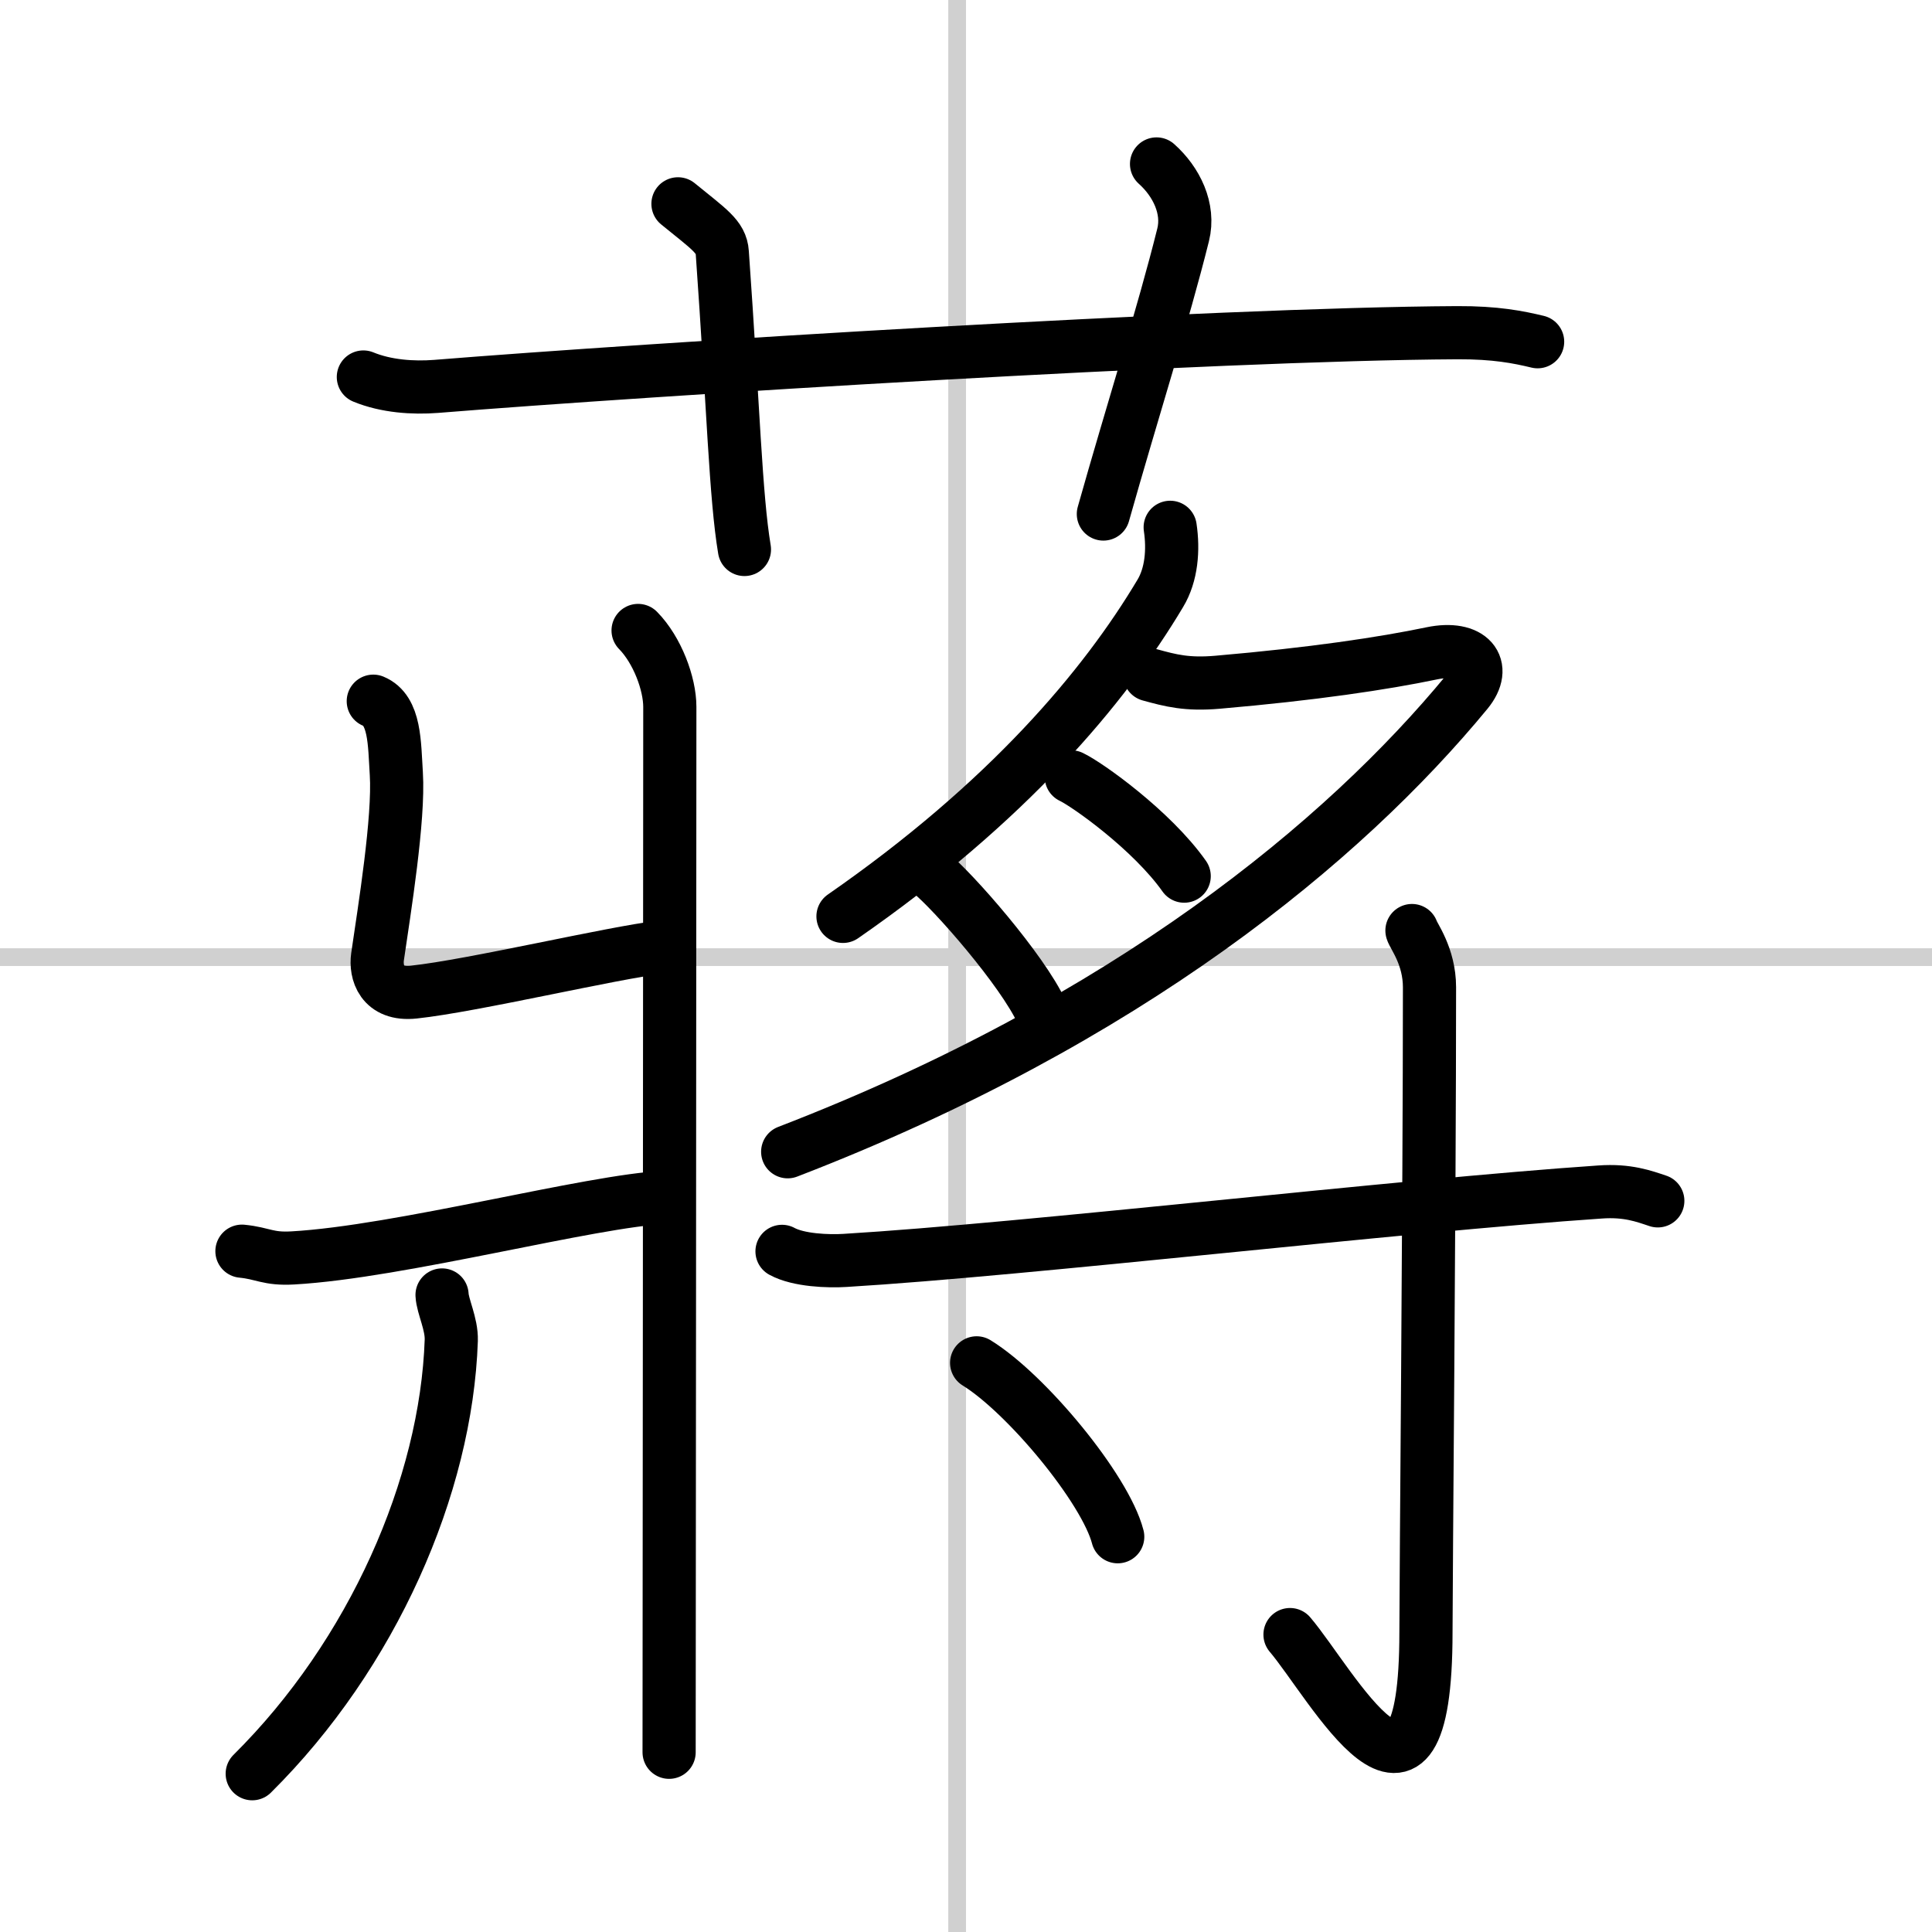
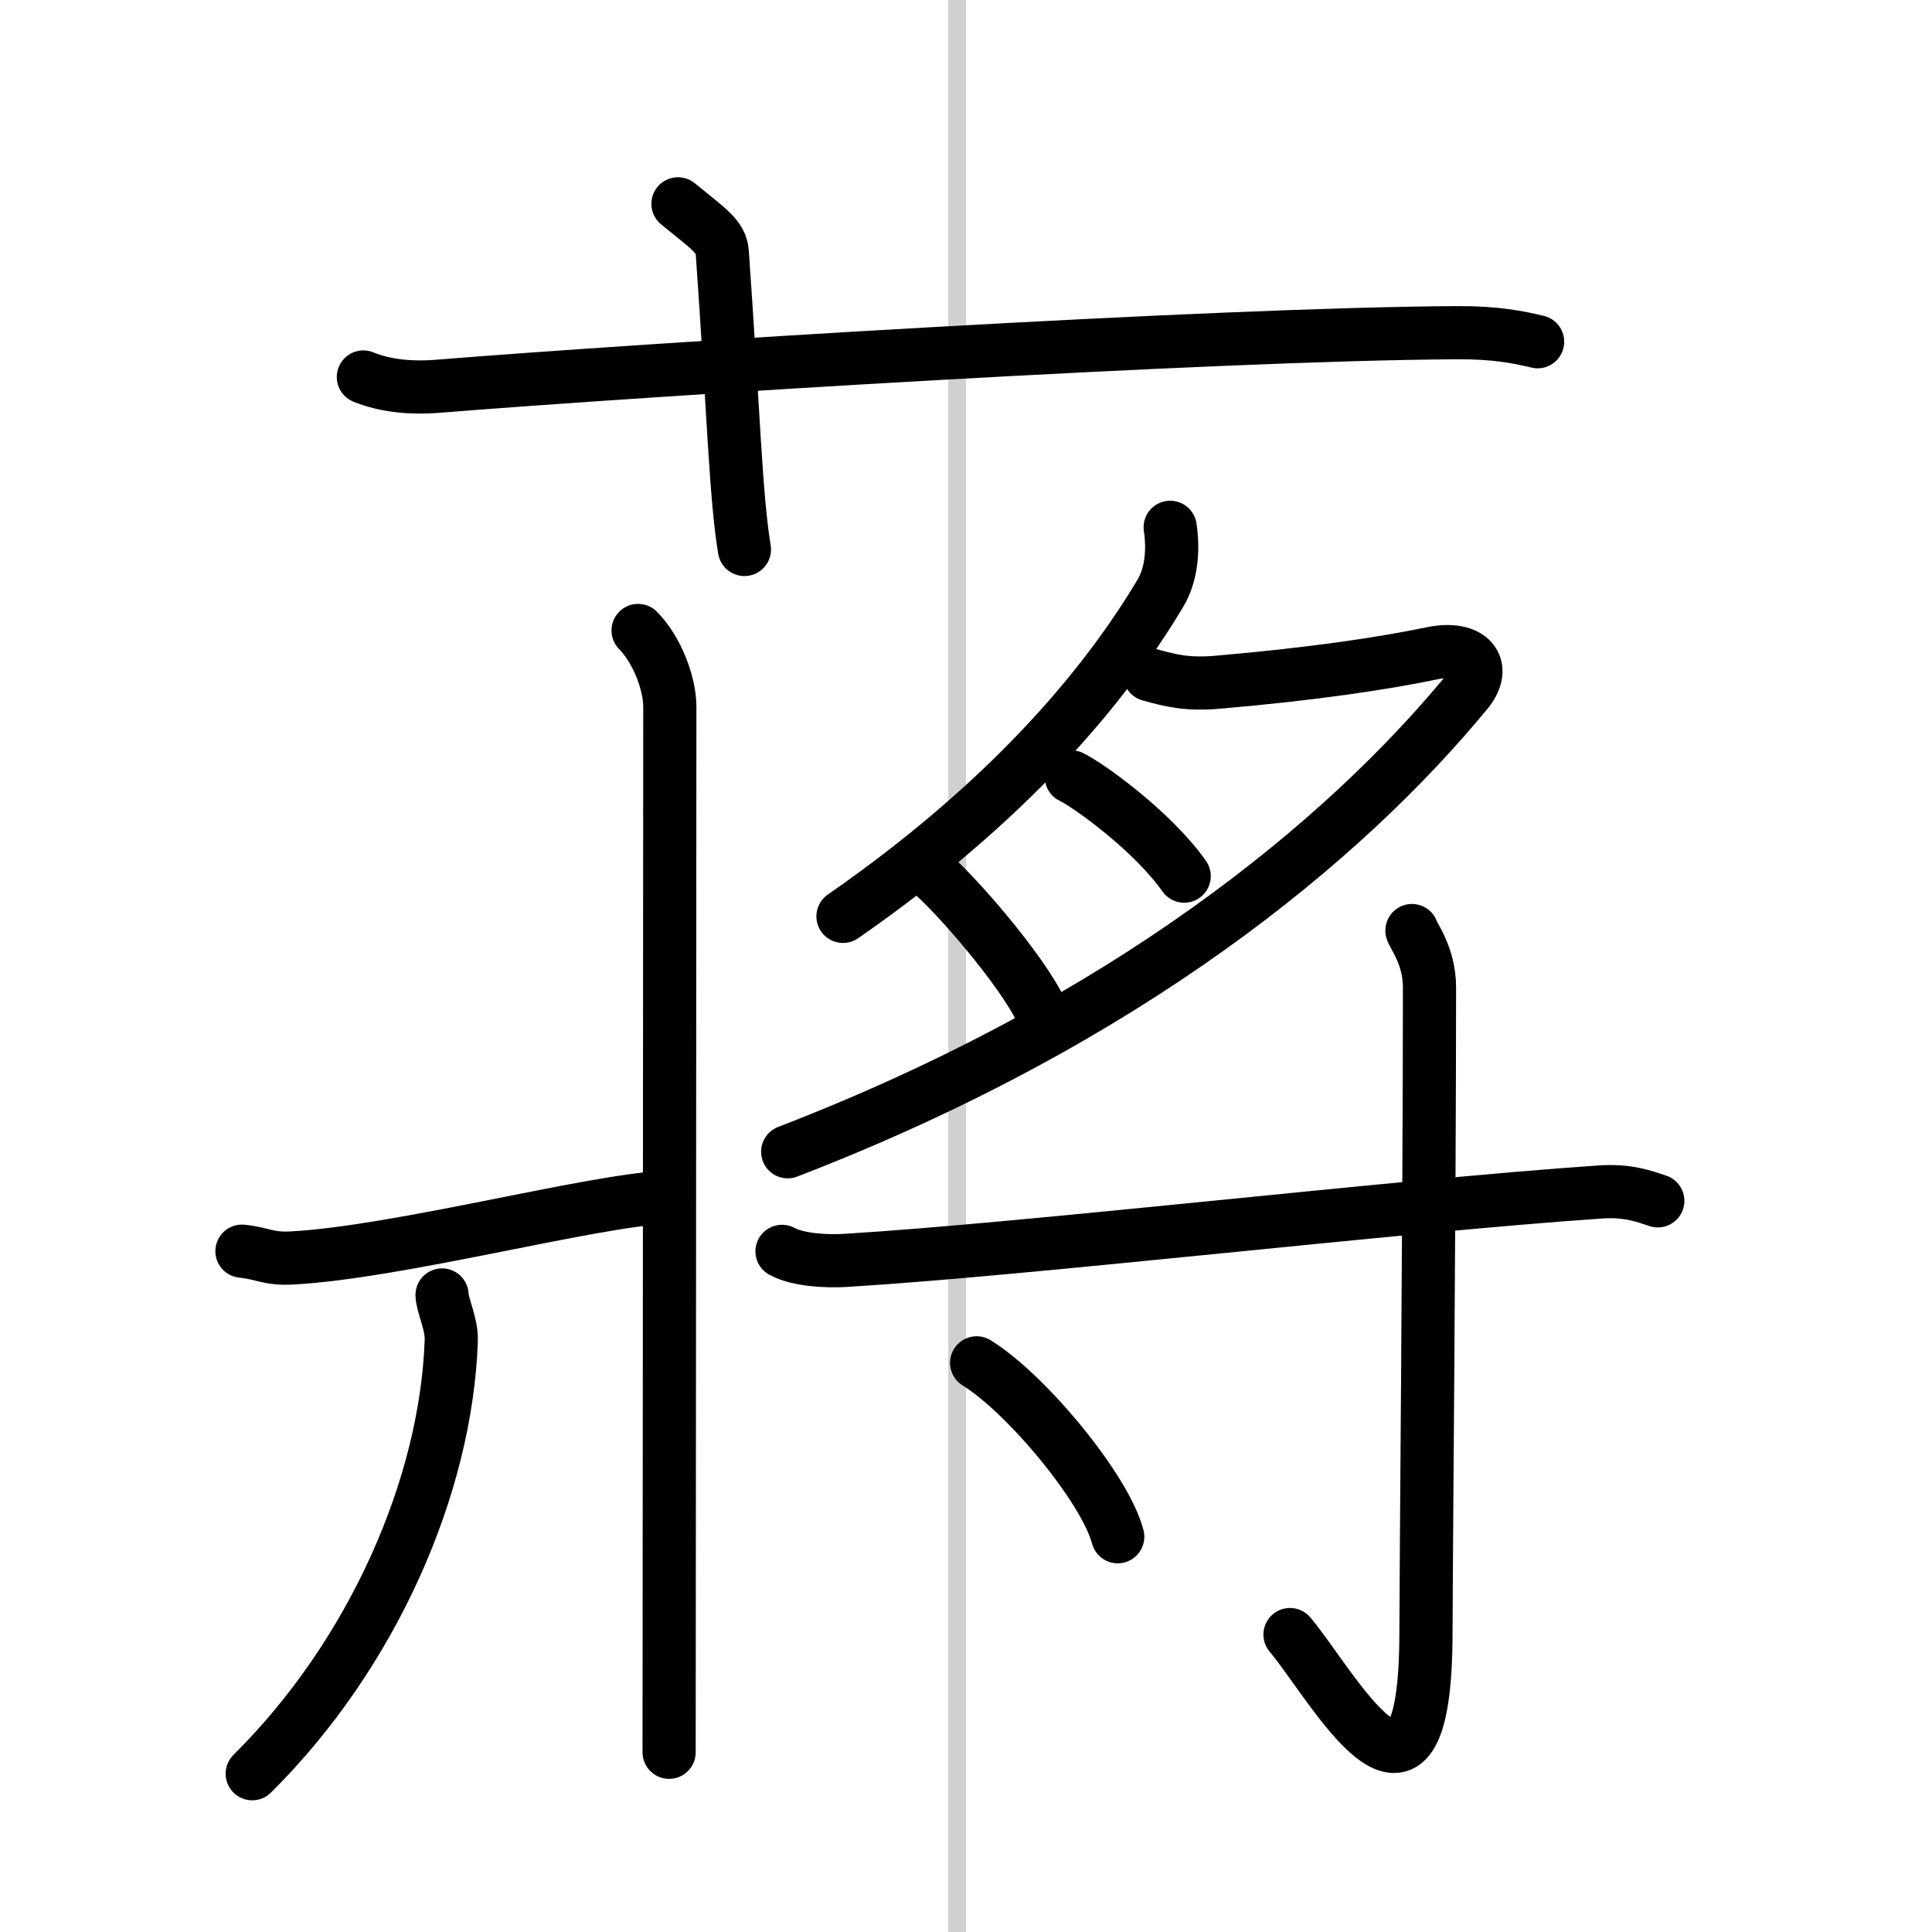
<svg xmlns="http://www.w3.org/2000/svg" width="400" height="400" viewBox="0 0 109 109">
  <rect x="0" y="0" width="109" height="109" fill="#808080" stroke="none" />
  <g fill="none" stroke="#000" stroke-linecap="round" stroke-linejoin="round" stroke-width="3">
    <rect width="100%" height="100%" fill="#fff" stroke="#fff" />
    <line x1="54" x2="54" y2="109" stroke="#d0d0d0" stroke-width="1" />
-     <line x2="109" y1="54" y2="54" stroke="#d0d0d0" stroke-width="1" />
    <path d="m20.5 21.27c1.29 0.53 2.8 0.63 4.1 0.53 11.9-0.96 43.9-2.96 57.62-3.03 2.16-0.01 3.45 0.25 4.53 0.51" />
    <path d="M38.25,11.5c1.75,1.43,2.44,1.85,2.5,2.75C41.38,23.12,41.5,28,42,31" />
-     <path d="m65.25 9.25c1.12 1 1.87 2.52 1.5 4-1.12 4.5-2.88 10-4.5 15.75" />
    <path d="m36 35.57c1.09 1.11 1.79 3.01 1.79 4.31 0 12.52-0.04 54.72-0.04 58.98" />
-     <path d="m21.06 39.56c1.24 0.51 1.19 2.38 1.3 4.09 0.16 2.55-0.67 7.65-1.06 10.33-0.12 0.85 0.22 2.19 2.06 1.99 3.29-0.35 11.19-2.22 13.96-2.54" />
    <path d="m13.65 70.59c1.21 0.12 1.46 0.46 2.87 0.38 6.04-0.34 16.82-3.23 21.03-3.42" />
    <path d="m24.94 73.06c0.03 0.64 0.55 1.63 0.52 2.56-0.28 8.23-4.44 17.72-11.23 24.45" />
    <path d="m66.02 29.75c0.19 1.27 0.08 2.67-0.56 3.73-3.15 5.28-8.6 11.77-17.9 18.22" />
    <path d="m64.86 38.07c1.2 0.33 2.11 0.57 3.84 0.42 5.34-0.46 9.36-1.06 12.08-1.63 2.18-0.45 3.17 0.73 1.98 2.18-6.94 8.42-19.14 18.55-38.32 25.94" />
    <path d="m60.44 43.83c0.91 0.43 4.55 3.02 6.37 5.6" />
    <path d="m52.46 49.21c1.31 1.05 5.22 5.52 6.31 7.89" />
    <path d="m44.12 70.6c0.93 0.51 2.62 0.57 3.56 0.51 10.29-0.62 31.26-3.09 42.6-3.86 1.54-0.11 2.47 0.24 3.25 0.5" />
    <path d="m79.66 52.5c0.07 0.28 0.99 1.44 0.99 3.2 0 11.83-0.2 33.49-0.2 36.37 0 12.95-5.34 2.89-7.67 0.15" />
    <path d="m55.1 76.89c2.81 1.73 7.26 7.11 7.96 9.81" />
  </g>
</svg>